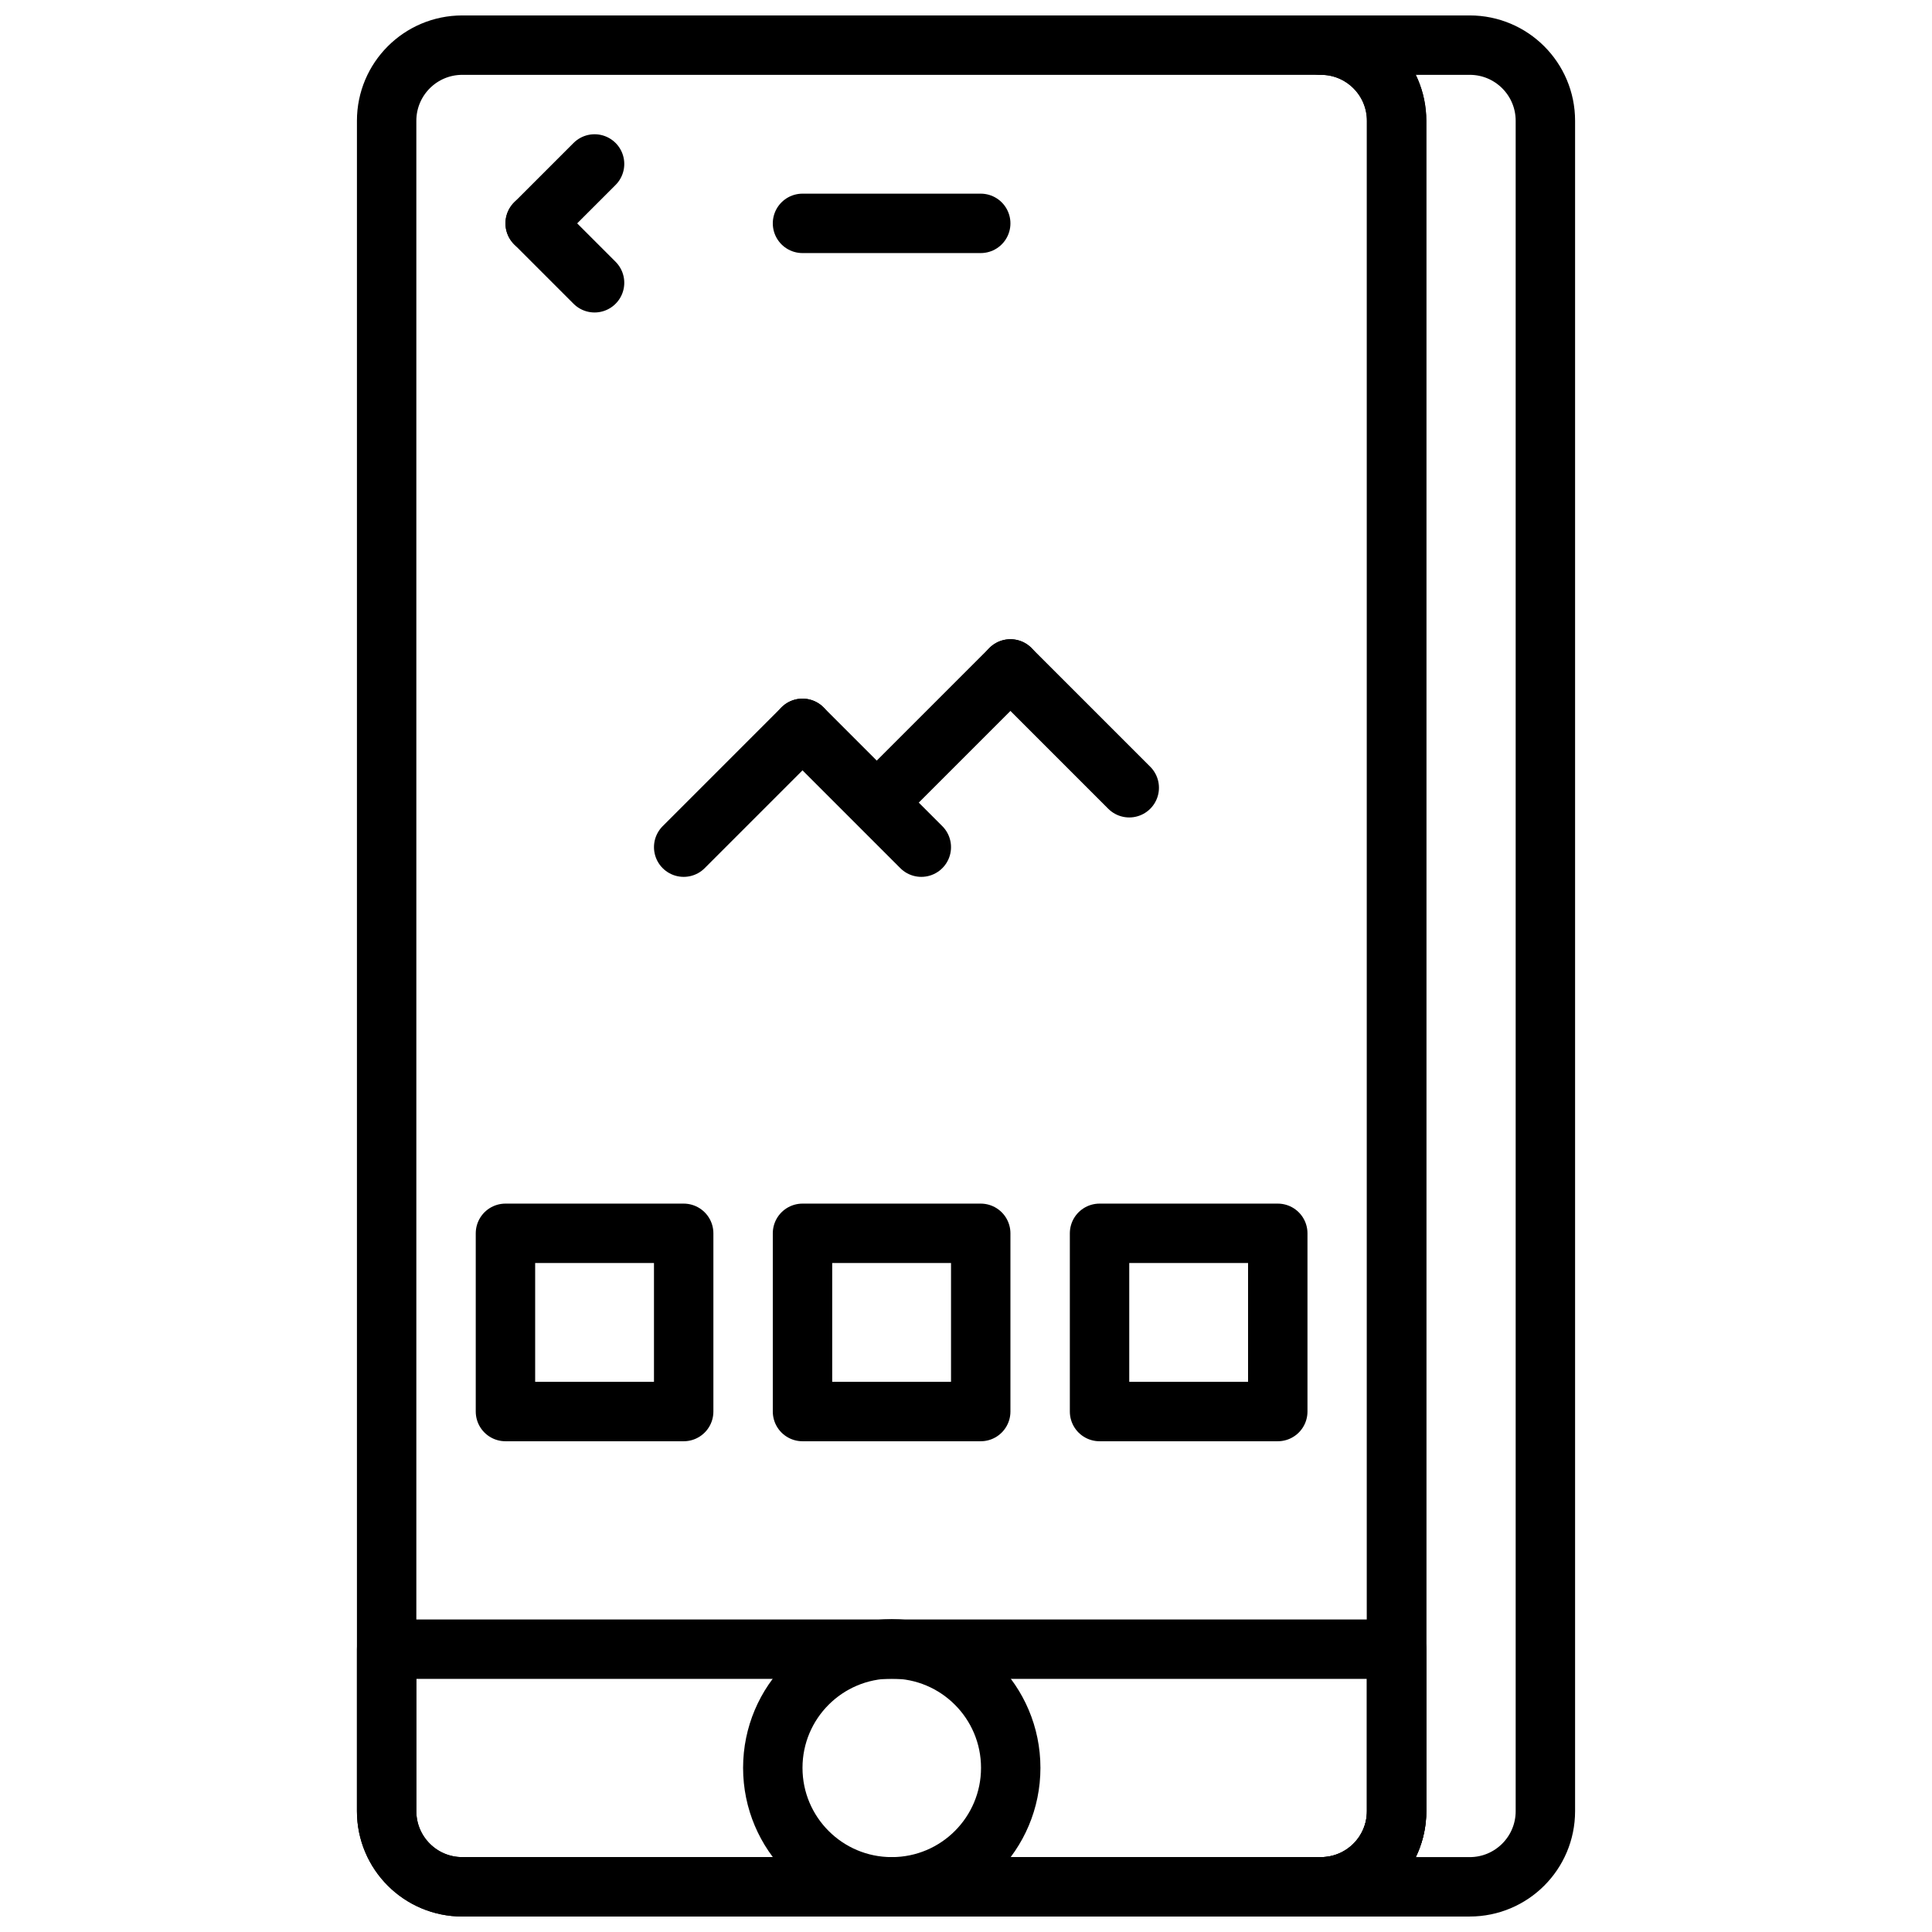
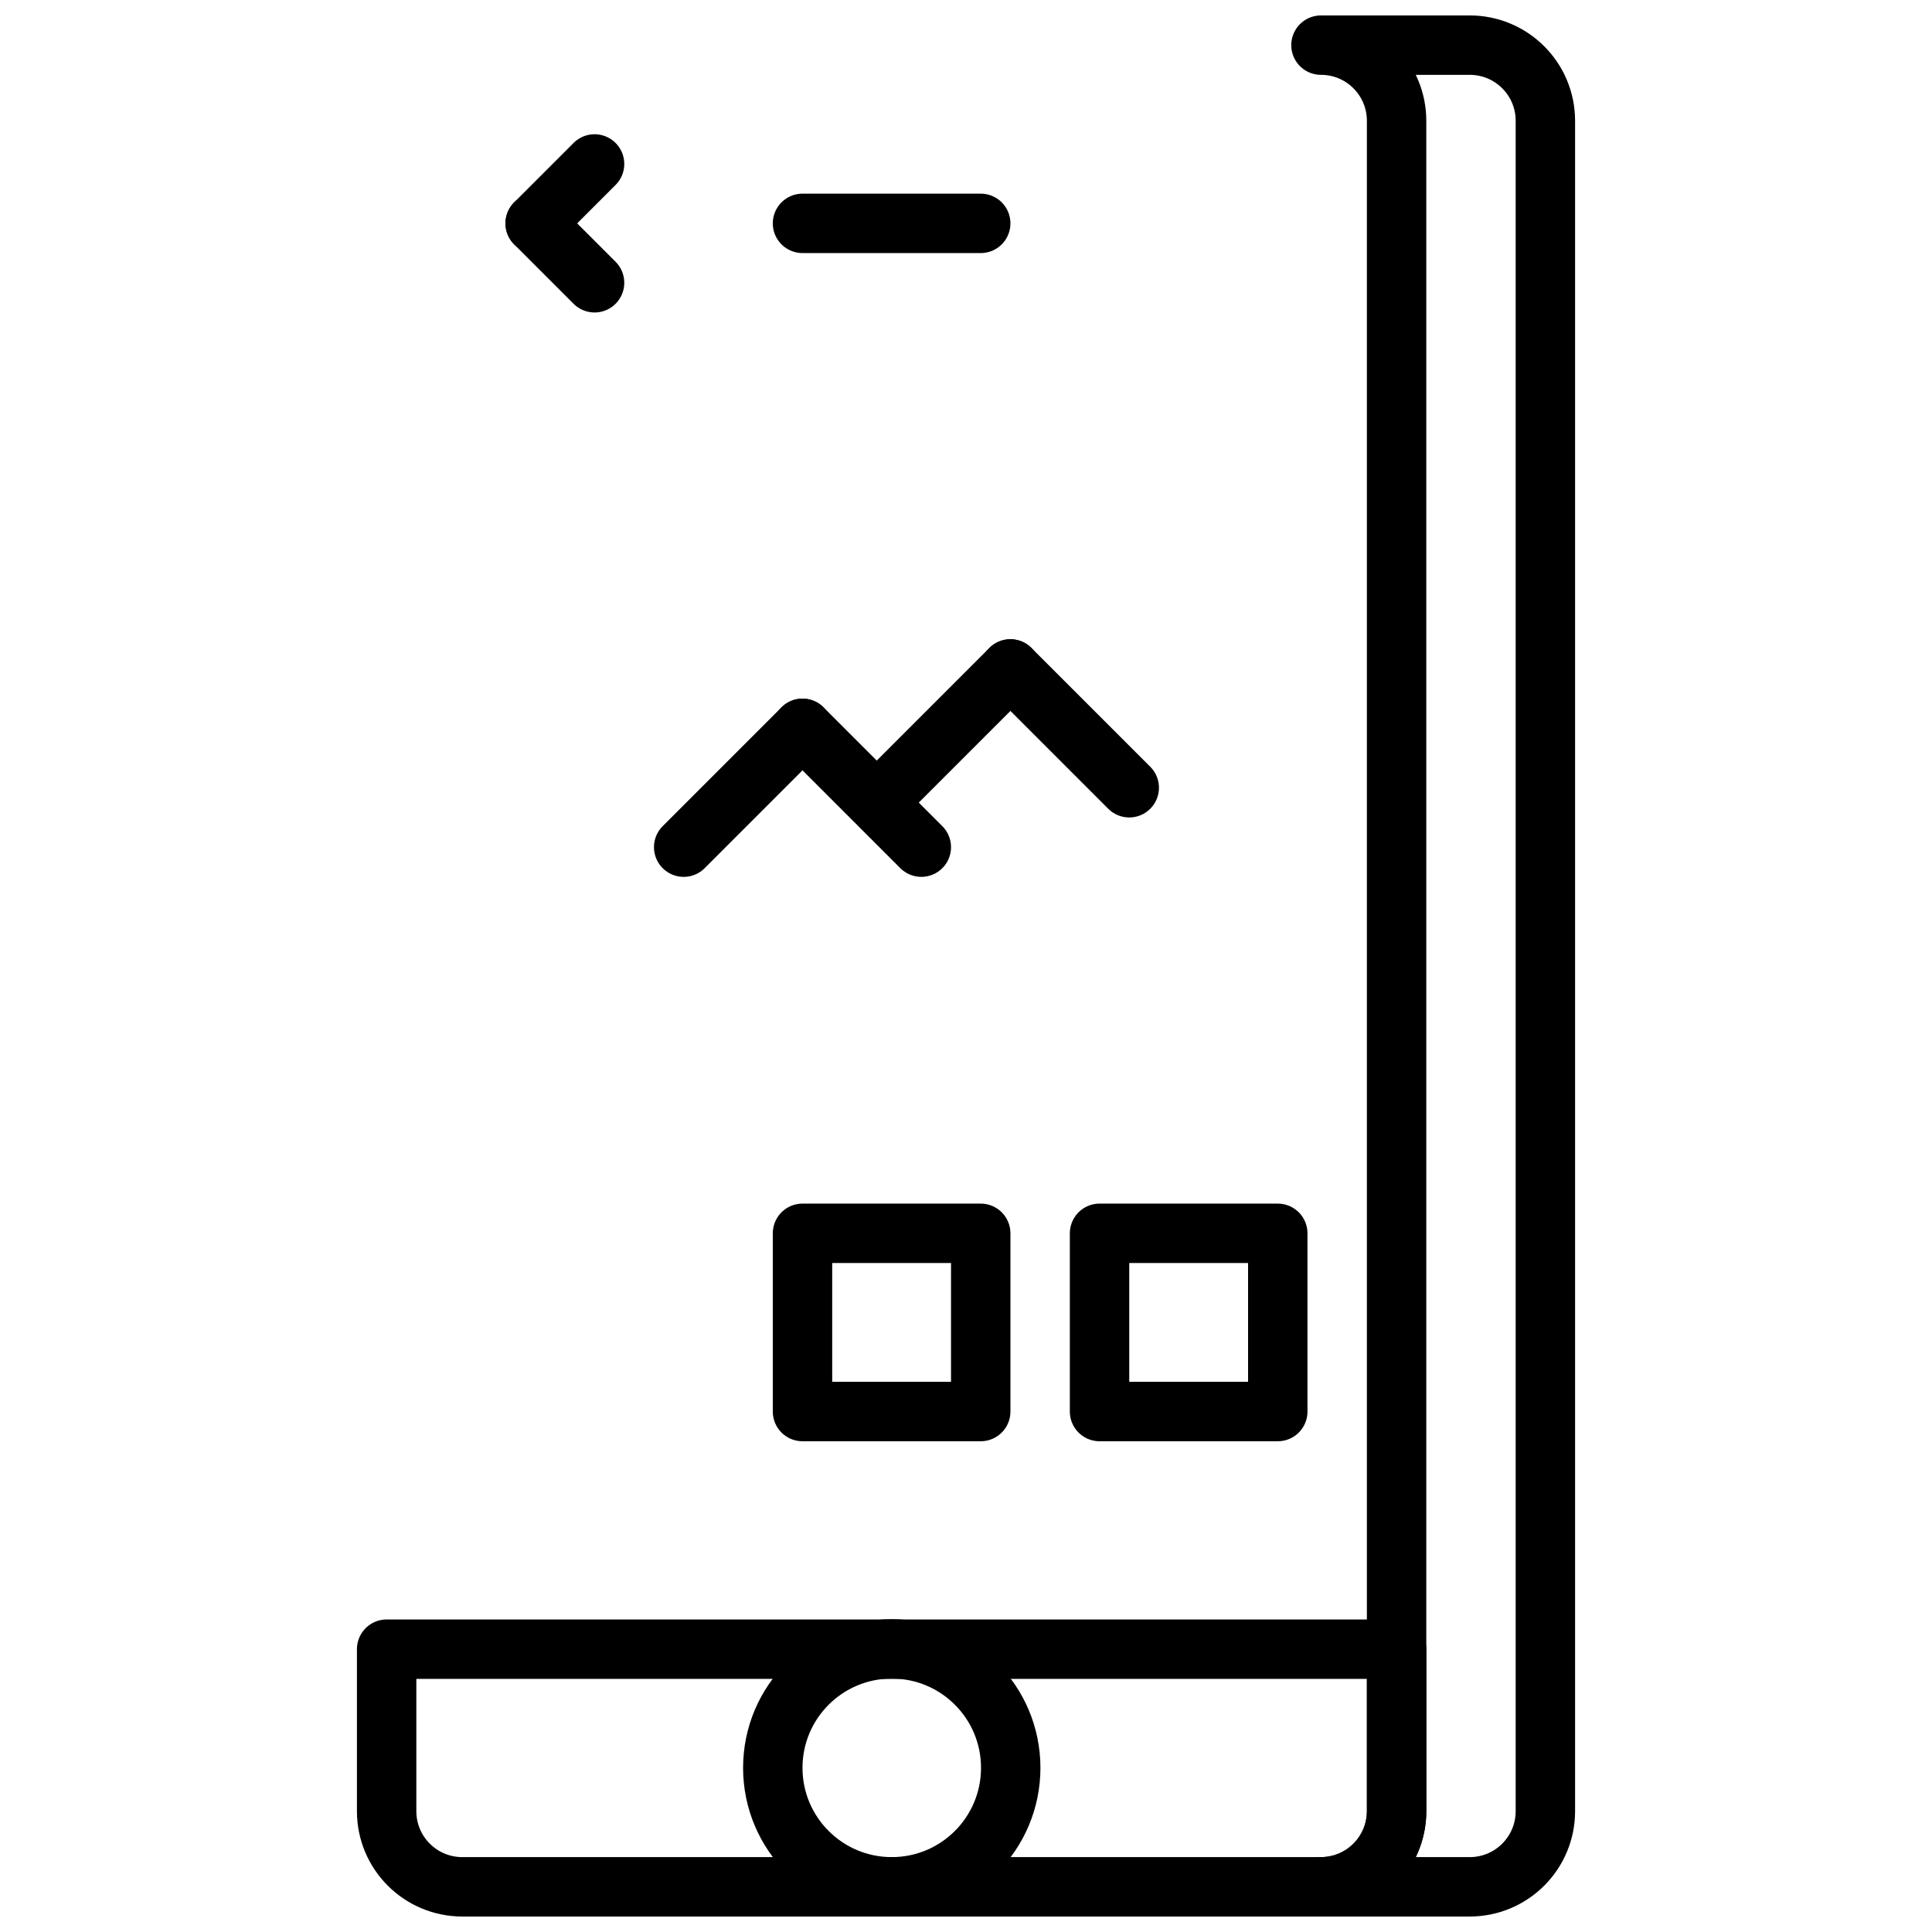
<svg xmlns="http://www.w3.org/2000/svg" width="800px" height="800px" version="1.1" viewBox="144 144 512 512">
  <defs>
    <clipPath id="d">
-       <path d="m238 148.09h284v503.81h-284z" />
+       <path d="m238 148.09h284h-284z" />
    </clipPath>
    <clipPath id="c">
      <path d="m340 573h80v78.902h-80z" />
    </clipPath>
    <clipPath id="b">
      <path d="m238 573h284v78.902h-284z" />
    </clipPath>
    <clipPath id="a">
      <path d="m486 148.09h76v503.81h-76z" />
    </clipPath>
  </defs>
  <path transform="matrix(7.872 0 0 7.872 238.59 148.09)" d="m15 24-4 4" fill="none" stroke="#000000" stroke-linecap="round" stroke-linejoin="round" stroke-miterlimit="10" stroke-width="2" />
  <path transform="matrix(7.872 0 0 7.872 238.59 148.09)" d="m19 28-4-4" fill="none" stroke="#000000" stroke-linecap="round" stroke-linejoin="round" stroke-miterlimit="10" stroke-width="2" />
  <path transform="matrix(7.872 0 0 7.872 238.59 148.09)" d="m22 22-4 4" fill="none" stroke="#000000" stroke-linecap="round" stroke-linejoin="round" stroke-miterlimit="10" stroke-width="2" />
  <path transform="matrix(7.872 0 0 7.872 238.59 148.09)" d="m26 26-4-4" fill="none" stroke="#000000" stroke-linecap="round" stroke-linejoin="round" stroke-miterlimit="10" stroke-width="2" />
-   <path transform="matrix(7.872 0 0 7.872 238.59 148.09)" d="m5 41h6v6h-6zm0 0" fill="none" stroke="#000000" stroke-linecap="round" stroke-linejoin="round" stroke-miterlimit="10" stroke-width="2" />
  <path transform="matrix(7.872 0 0 7.872 238.59 148.09)" d="m25 41h6v6h-6zm0 0" fill="none" stroke="#000000" stroke-linecap="round" stroke-linejoin="round" stroke-miterlimit="10" stroke-width="2" />
  <path transform="matrix(7.872 0 0 7.872 238.59 148.09)" d="m15 41h6v6h-6zm0 0" fill="none" stroke="#000000" stroke-linecap="round" stroke-linejoin="round" stroke-miterlimit="10" stroke-width="2" />
  <path transform="matrix(7.872 0 0 7.872 238.59 148.09)" d="m15 7h6" fill="none" stroke="#000000" stroke-linecap="round" stroke-linejoin="round" stroke-miterlimit="10" stroke-width="2" />
  <path transform="matrix(7.872 0 0 7.872 238.59 148.09)" d="m6 7 2-2" fill="none" stroke="#000000" stroke-linecap="round" stroke-linejoin="round" stroke-miterlimit="10" stroke-width="2" />
  <path transform="matrix(7.872 0 0 7.872 238.59 148.09)" d="m8 9-2-2" fill="none" stroke="#000000" stroke-linecap="round" stroke-linejoin="round" stroke-miterlimit="10" stroke-width="2" />
  <g clip-path="url(#d)">
    <path transform="matrix(7.872 0 0 7.872 238.59 148.09)" d="m32.453 63h-28.906c-1.407 0-2.547-1.14-2.547-2.547v-56.906c0-1.407 1.14-2.547 2.547-2.547h28.907c1.406 0 2.547 1.14 2.547 2.547v56.907c0 1.406-1.14 2.546-2.547 2.546zm0 0" fill="none" stroke="#000000" stroke-linecap="round" stroke-linejoin="round" stroke-miterlimit="10" stroke-width="2" />
  </g>
  <g clip-path="url(#c)">
    <path transform="matrix(7.872 0 0 7.872 238.59 148.09)" d="m22.01 58.995c0 2.212-1.793 4.005-4.005 4.005-2.212 0-4.005-1.793-4.005-4.005 0-2.212 1.793-4.005 4.005-4.005 2.212 0 4.005 1.793 4.005 4.005" fill="none" stroke="#000000" stroke-linecap="round" stroke-linejoin="round" stroke-miterlimit="10" stroke-width="2" />
  </g>
  <g clip-path="url(#b)">
    <path transform="matrix(7.872 0 0 7.872 238.59 148.09)" d="m1 55v5.453c0 1.407 1.14 2.547 2.547 2.547h28.906c1.407 0 2.548-1.14 2.548-2.547v-5.453zm0 0" fill="none" stroke="#000000" stroke-linecap="round" stroke-linejoin="round" stroke-miterlimit="10" stroke-width="2" />
  </g>
  <g clip-path="url(#a)">
    <path transform="matrix(7.872 0 0 7.872 238.59 148.09)" d="m37.463 1h-5.009c1.406 0 2.546 1.14 2.546 2.547v56.907c0 1.406-1.14 2.546-2.547 2.546h5.009c1.407 0 2.547-1.14 2.547-2.547v-56.906c0-1.407-1.14-2.547-2.546-2.547zm0 0" fill="none" stroke="#000000" stroke-linecap="round" stroke-linejoin="round" stroke-miterlimit="10" stroke-width="2" />
  </g>
</svg>